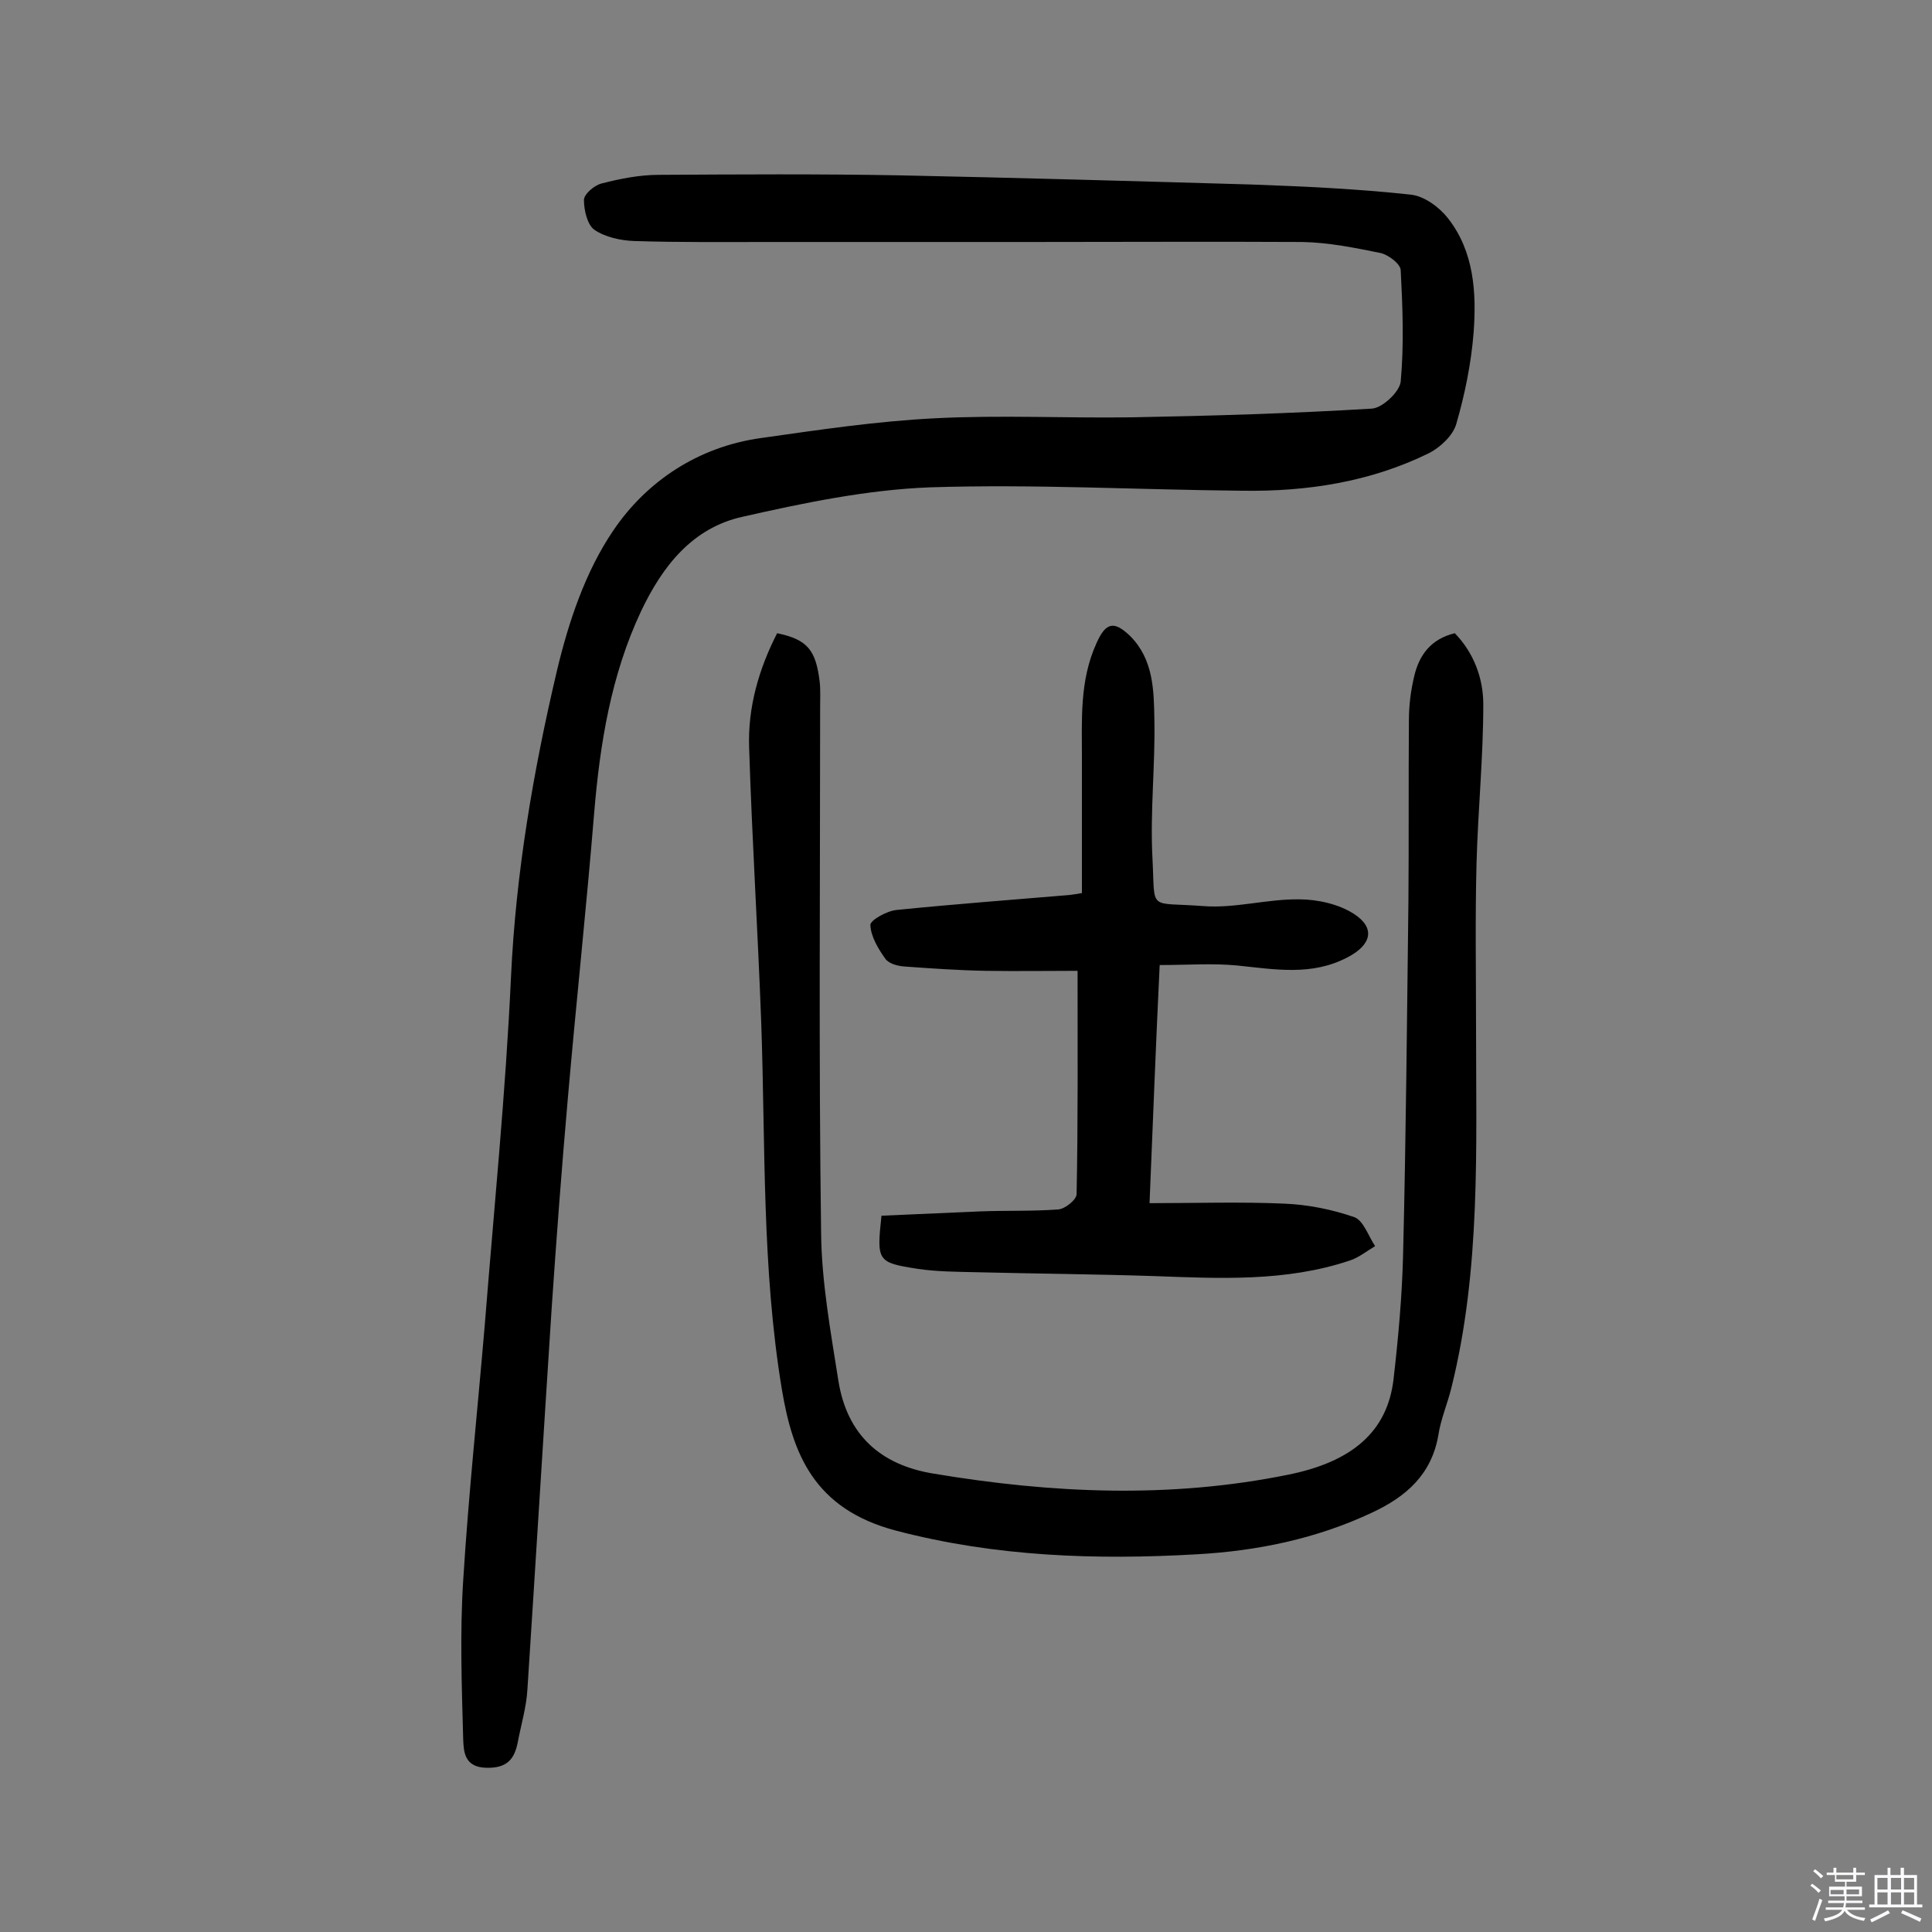
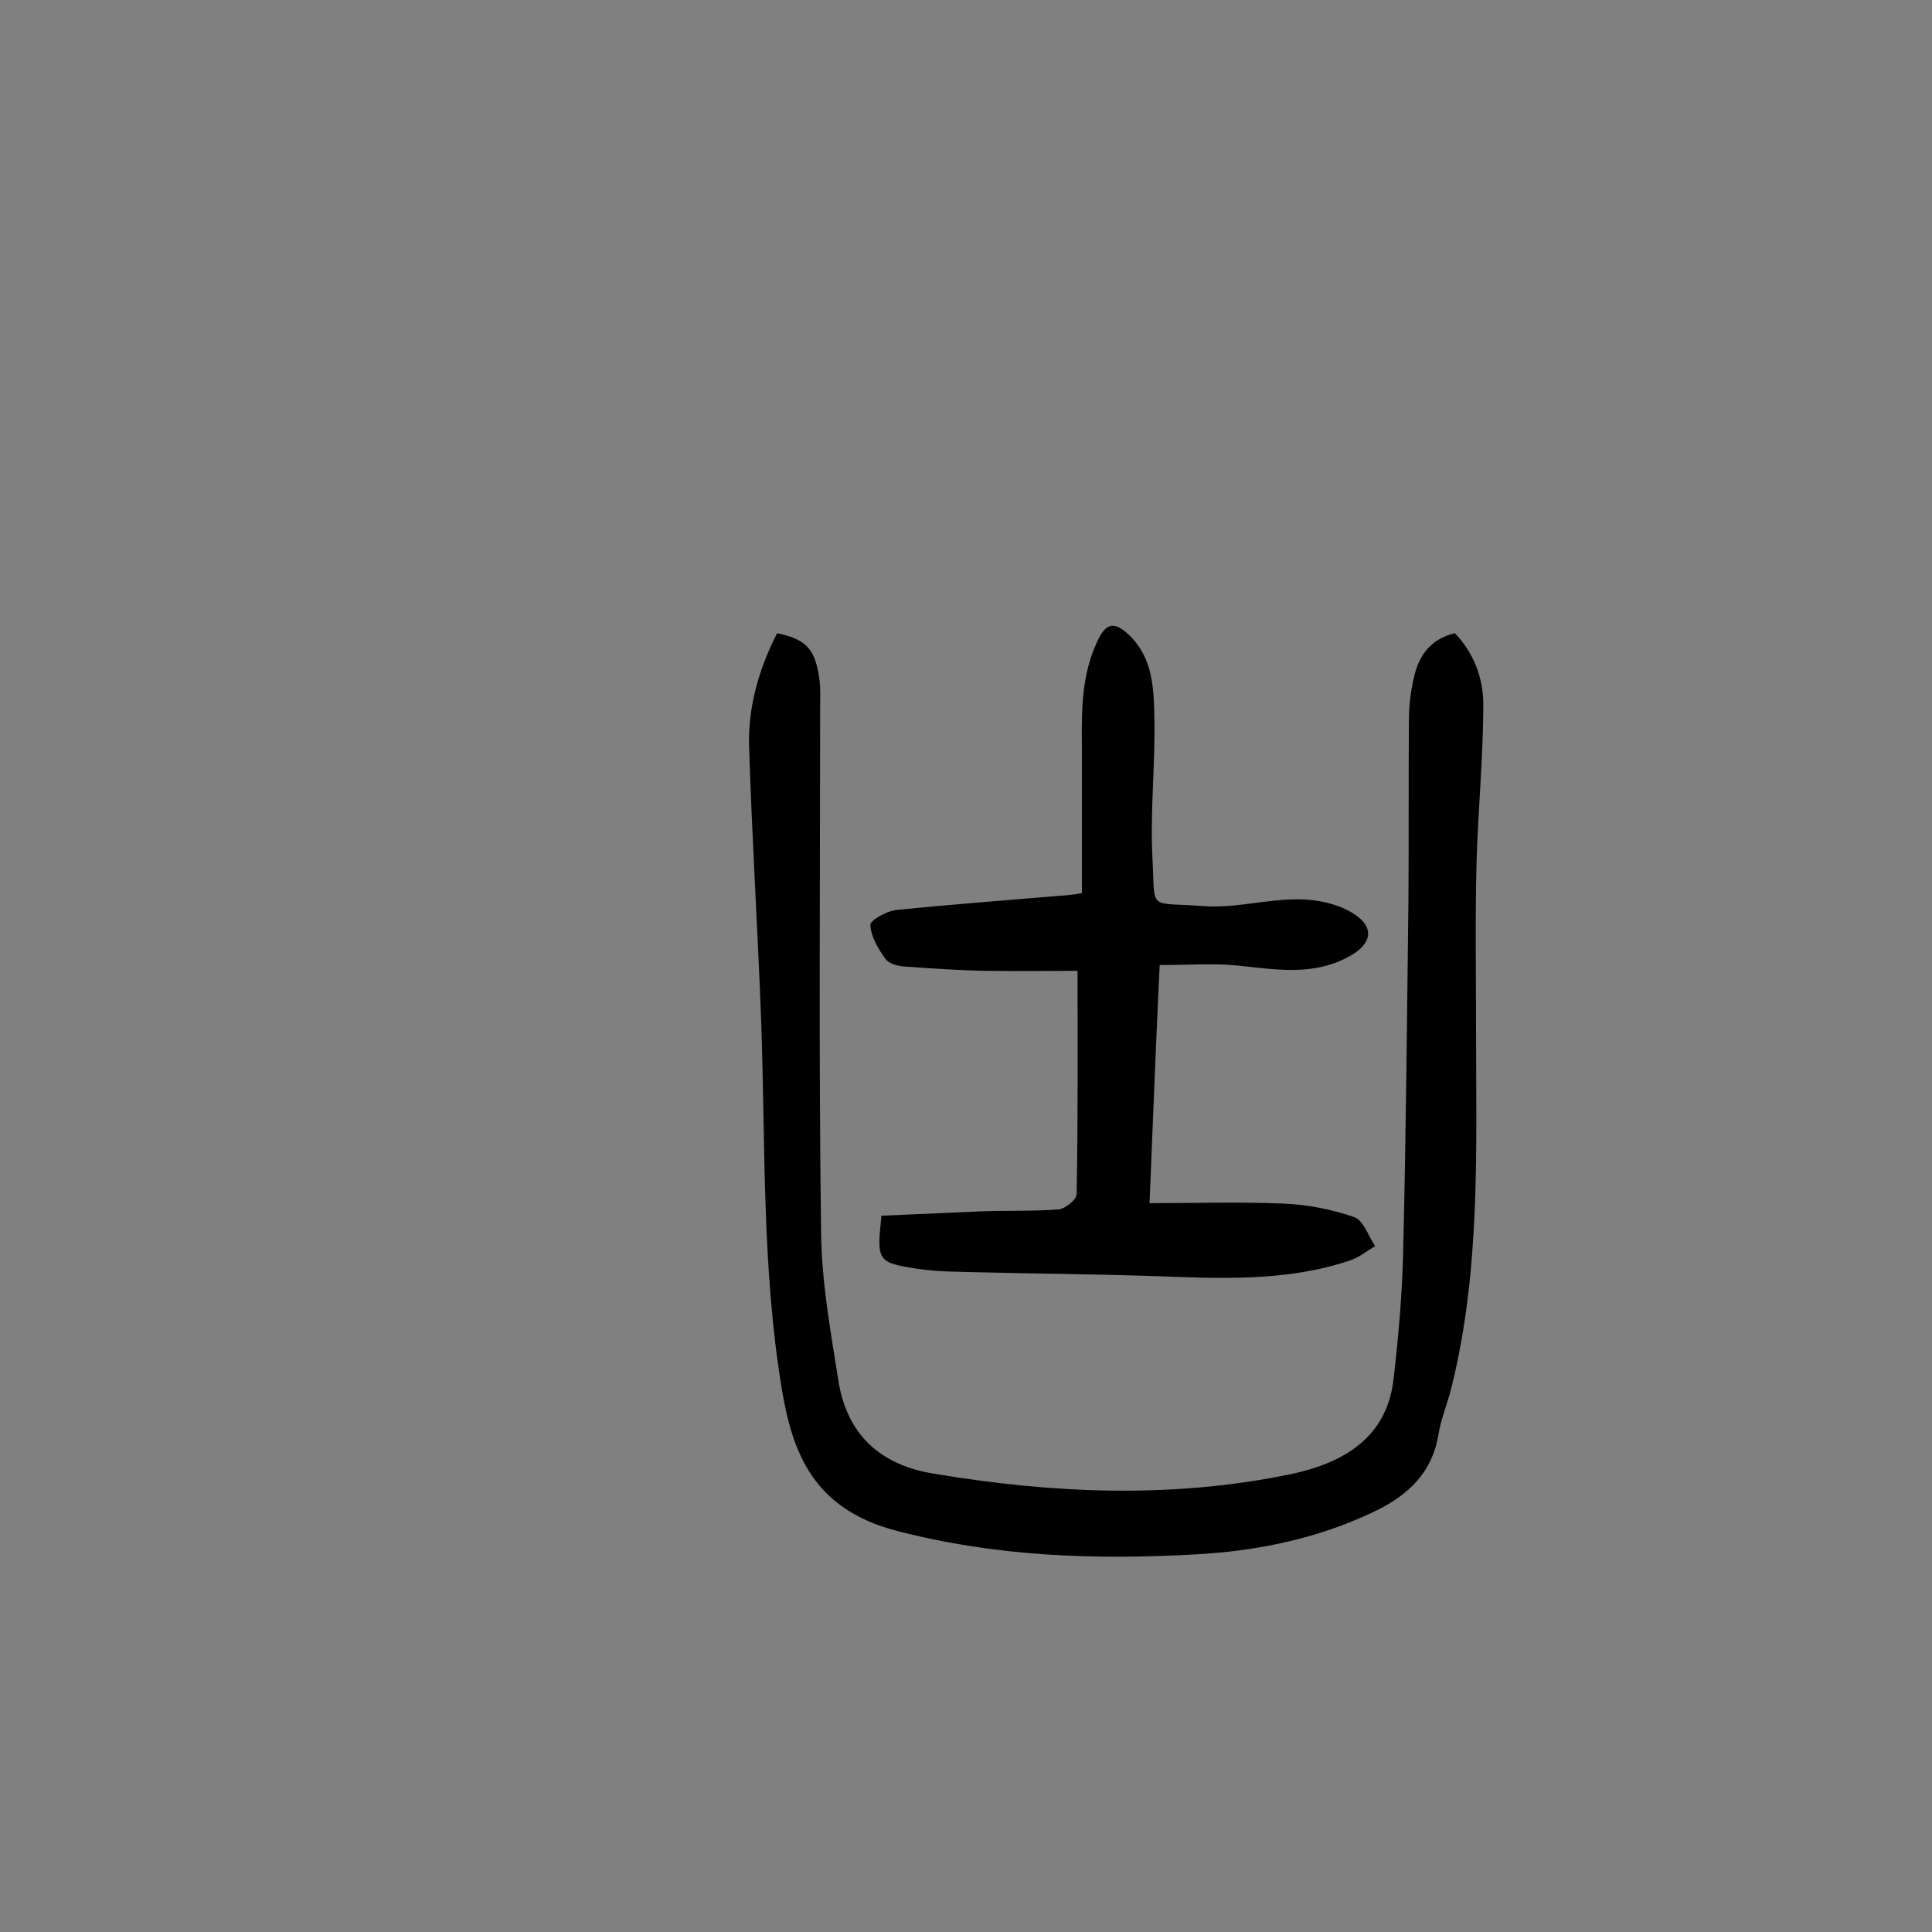
<svg xmlns="http://www.w3.org/2000/svg" enable-background="new 0 0 400 400" viewBox="0 0 400 400">
  <rect x="0" y="0" width="400" height="400" fill="#808080" stroke="none" />
-   <path d="m374.8 390.4.4-.4c.7.5 1.3 1 1.8 1.4l-.5.5c-.5-.6-1.1-1.1-1.7-1.5zm1 7.3-.6-.3c.5-1.4 1.1-2.8 1.5-4.3.2.1.4.2.6.3-.5 1.3-1 2.8-1.5 4.3zm-.4-10.3.4-.4c.4.3 1 .8 1.7 1.4l-.5.5c-.4-.5-1-1-1.6-1.5zm2.5.3h1.7v-1h.6v1h3.5v-1h.6v1h1.8v.5h-1.8v1.4h-2v1h3.2v2h-3.2v.9h3.3v.5h-3.4c0 .3-.1.6-.1.9h4v.5h-3.7c.7.9 1.9 1.5 3.8 1.7-.1.2-.2.4-.3.6-2.1-.4-3.5-1.1-4-2.1-.4 1-1.8 1.7-4 2.2-.1-.2-.2-.4-.3-.6 2.1-.4 3.4-1 3.8-1.8h-3.4v-.5h3.6c.1-.3.1-.6.2-.9h-3.3v-.5h3.4c0-.3 0-.6 0-.9h-3.2v-2h3.3v-1h-2.1v-1.4h-1.7v-.5zm1.1 3.5v1h2.7c0-.3 0-.4 0-.4 0-.1 0-.2 0-.2 0-.1 0-.2 0-.3h-2.7zm1.2-3v.9h3.5v-.9zm4.7 3h-2.6v.6.4h2.6z" fill="#fbfafc" />
-   <path d="m393.6 386.7h.6v1.5h2.7v6.1h1.1v.6h-11v-.6h1.1v-6.1h2.7v-1.5h.6v1.5h2.1v-1.5zm-2.7 8.8.4.6c-1.2.6-2.5 1.3-3.8 1.9-.1-.2-.2-.4-.3-.6 1.2-.6 2.5-1.2 3.7-1.9zm-2.2-6.7v2.4h2.1v-2.4zm0 3v2.5h2.1v-2.5zm2.8-3v2.4h2.1v-2.4zm0 3v2.5h2.1v-2.5zm6 6.1c-1.4-.7-2.7-1.3-3.9-1.8l.3-.6c1.5.6 2.7 1.2 3.9 1.7zm-1.2-9.1h-2.1v2.4h2.1zm-2.1 3v2.5h2.1v-2.5z" fill="#fbfafc" />
  <g fill="#010000">
-     <path d="m213.5 50.1c-18 0-36.1 0-54.1 0-9.4 0-18.8.1-28.1-.2-2.8-.1-6-.8-8.2-2.3-1.5-1-2.2-4.1-2.2-6.2 0-1.2 2.1-3 3.6-3.4 3.9-1 7.9-1.8 11.9-1.8 16.6-.1 33.1-.2 49.7.1 24.3.5 48.7 1.2 73 1.9 11 .4 22 .9 33 2.1 2.8.3 5.9 2.6 7.7 4.9 5.4 6.9 5.9 15.4 5.3 23.6-.5 6.4-1.8 12.8-3.6 19-.7 2.4-3.3 4.8-5.6 6-12.2 6-25.3 8-38.7 7.8-21.6-.2-43.2-1.4-64.7-.7-13 .5-26 3.2-38.8 6.1-10.4 2.3-16.6 10.3-21 19.6-6.2 13.2-8.5 27.4-9.7 41.9-1.6 19.5-3.7 39-5.4 58.5-1.3 14.7-2.4 29.4-3.4 44.1-1.7 26.2-3.3 52.4-5 78.6-.2 3.7-1.3 7.3-2 11-.7 3.6-2.3 5.4-6.5 5.3-4.6-.1-4.7-3.4-4.8-5.9-.3-11-.7-22 0-32.9 1.1-17.8 3-35.5 4.5-53.3 1.9-23.9 4.3-47.8 5.4-71.7 1-21.5 4.6-42.5 9.5-63.3 2.4-10.1 5.9-20.6 11.7-29.1 6.9-10.2 17.6-17.3 30.5-19.1 12-1.7 24-3.5 36.1-4.1 13.6-.7 27.2 0 40.8-.2 16.5-.3 33.1-.8 49.6-1.8 2.2-.1 5.8-3.5 6-5.6.7-7.6.4-15.4 0-23.1-.1-1.3-2.5-3.1-4.1-3.5-5.4-1.1-10.8-2.2-16.3-2.3-18.7-.1-37.4 0-56.1 0z" />
    <path d="m160.9 131.1c6.2 1.3 8 3.4 8.8 10 .2 1.8.1 3.6.1 5.4 0 36.2-.3 72.4.2 108.7.1 10.3 2 20.6 3.6 30.8 1.8 11 8.6 17.3 19.7 19.1 24.5 4.1 49 5.2 73.5.2 13.3-2.7 20.4-9 21.7-19.6 1-8.7 1.8-17.4 2-26.2.6-24.3.8-48.7 1.1-73 .1-12.5 0-24.9.1-37.4 0-3.1.4-6.2 1.1-9.1 1-4.3 3.4-7.7 8.4-8.9 3.9 4 5.9 9.3 5.9 14.7 0 11-1.1 21.9-1.4 32.9-.3 11.4-.1 22.7-.1 34.1 0 24.9 1 50-5.1 74.5-.8 3.3-2.2 6.5-2.7 9.8-1.4 8.2-6.7 12.8-13.8 16.1-11.5 5.4-23.7 7.9-36.2 8.6-20.9 1.2-41.7.5-62.3-4.9-17.1-4.5-21.4-16.1-23.6-29.1-4.2-25.2-3.4-50.7-4.3-76.2-.7-18.9-1.9-37.8-2.5-56.8-.3-8.3 2-16.3 5.8-23.7z" />
    <path d="m238 249.1c9.8 0 18.9-.3 27.9.1 4.9.2 9.9 1.2 14.5 2.8 1.9.7 2.9 3.9 4.3 6-1.7 1-3.4 2.4-5.3 3-13.2 4.4-26.8 3.7-40.4 3.2-12.3-.4-24.6-.5-36.9-.8-4-.1-8.1-.1-12.1-.7-8.4-1.3-8.5-1.6-7.5-11 6.8-.3 13.7-.6 20.6-.9 5.3-.2 10.7 0 16-.4 1.4-.1 3.8-2 3.8-3.2.3-15.1.2-30.1.2-46.2-5.9 0-12.5.1-19 0-5.7-.1-11.3-.5-16.9-.9-1.4-.1-3.2-.6-3.9-1.6-1.5-2.1-3-4.6-3.1-7 0-1 3.4-2.9 5.4-3.1 11.9-1.2 23.9-2.1 35.8-3.1.8-.1 1.5-.2 2.6-.4 0-9.4 0-18.6 0-27.8 0-8.1-.5-16.2 3-23.9 1.9-4.3 3.6-4.8 7-1.5 4.8 4.8 4.9 11.2 5 17.2.2 9.5-.9 19.1-.4 28.7.6 11.3-1.1 9.1 10.6 10 6.5.5 13.2-1.5 19.8-1.4 3.8 0 8.2 1 11.3 3 4.5 2.9 3.7 6.4-1.3 9-7.4 3.9-15 2.5-22.8 1.7-5.1-.5-10.3-.1-16.1-.1-.8 16.5-1.4 32.5-2.1 49.3z" />
  </g>
</svg>